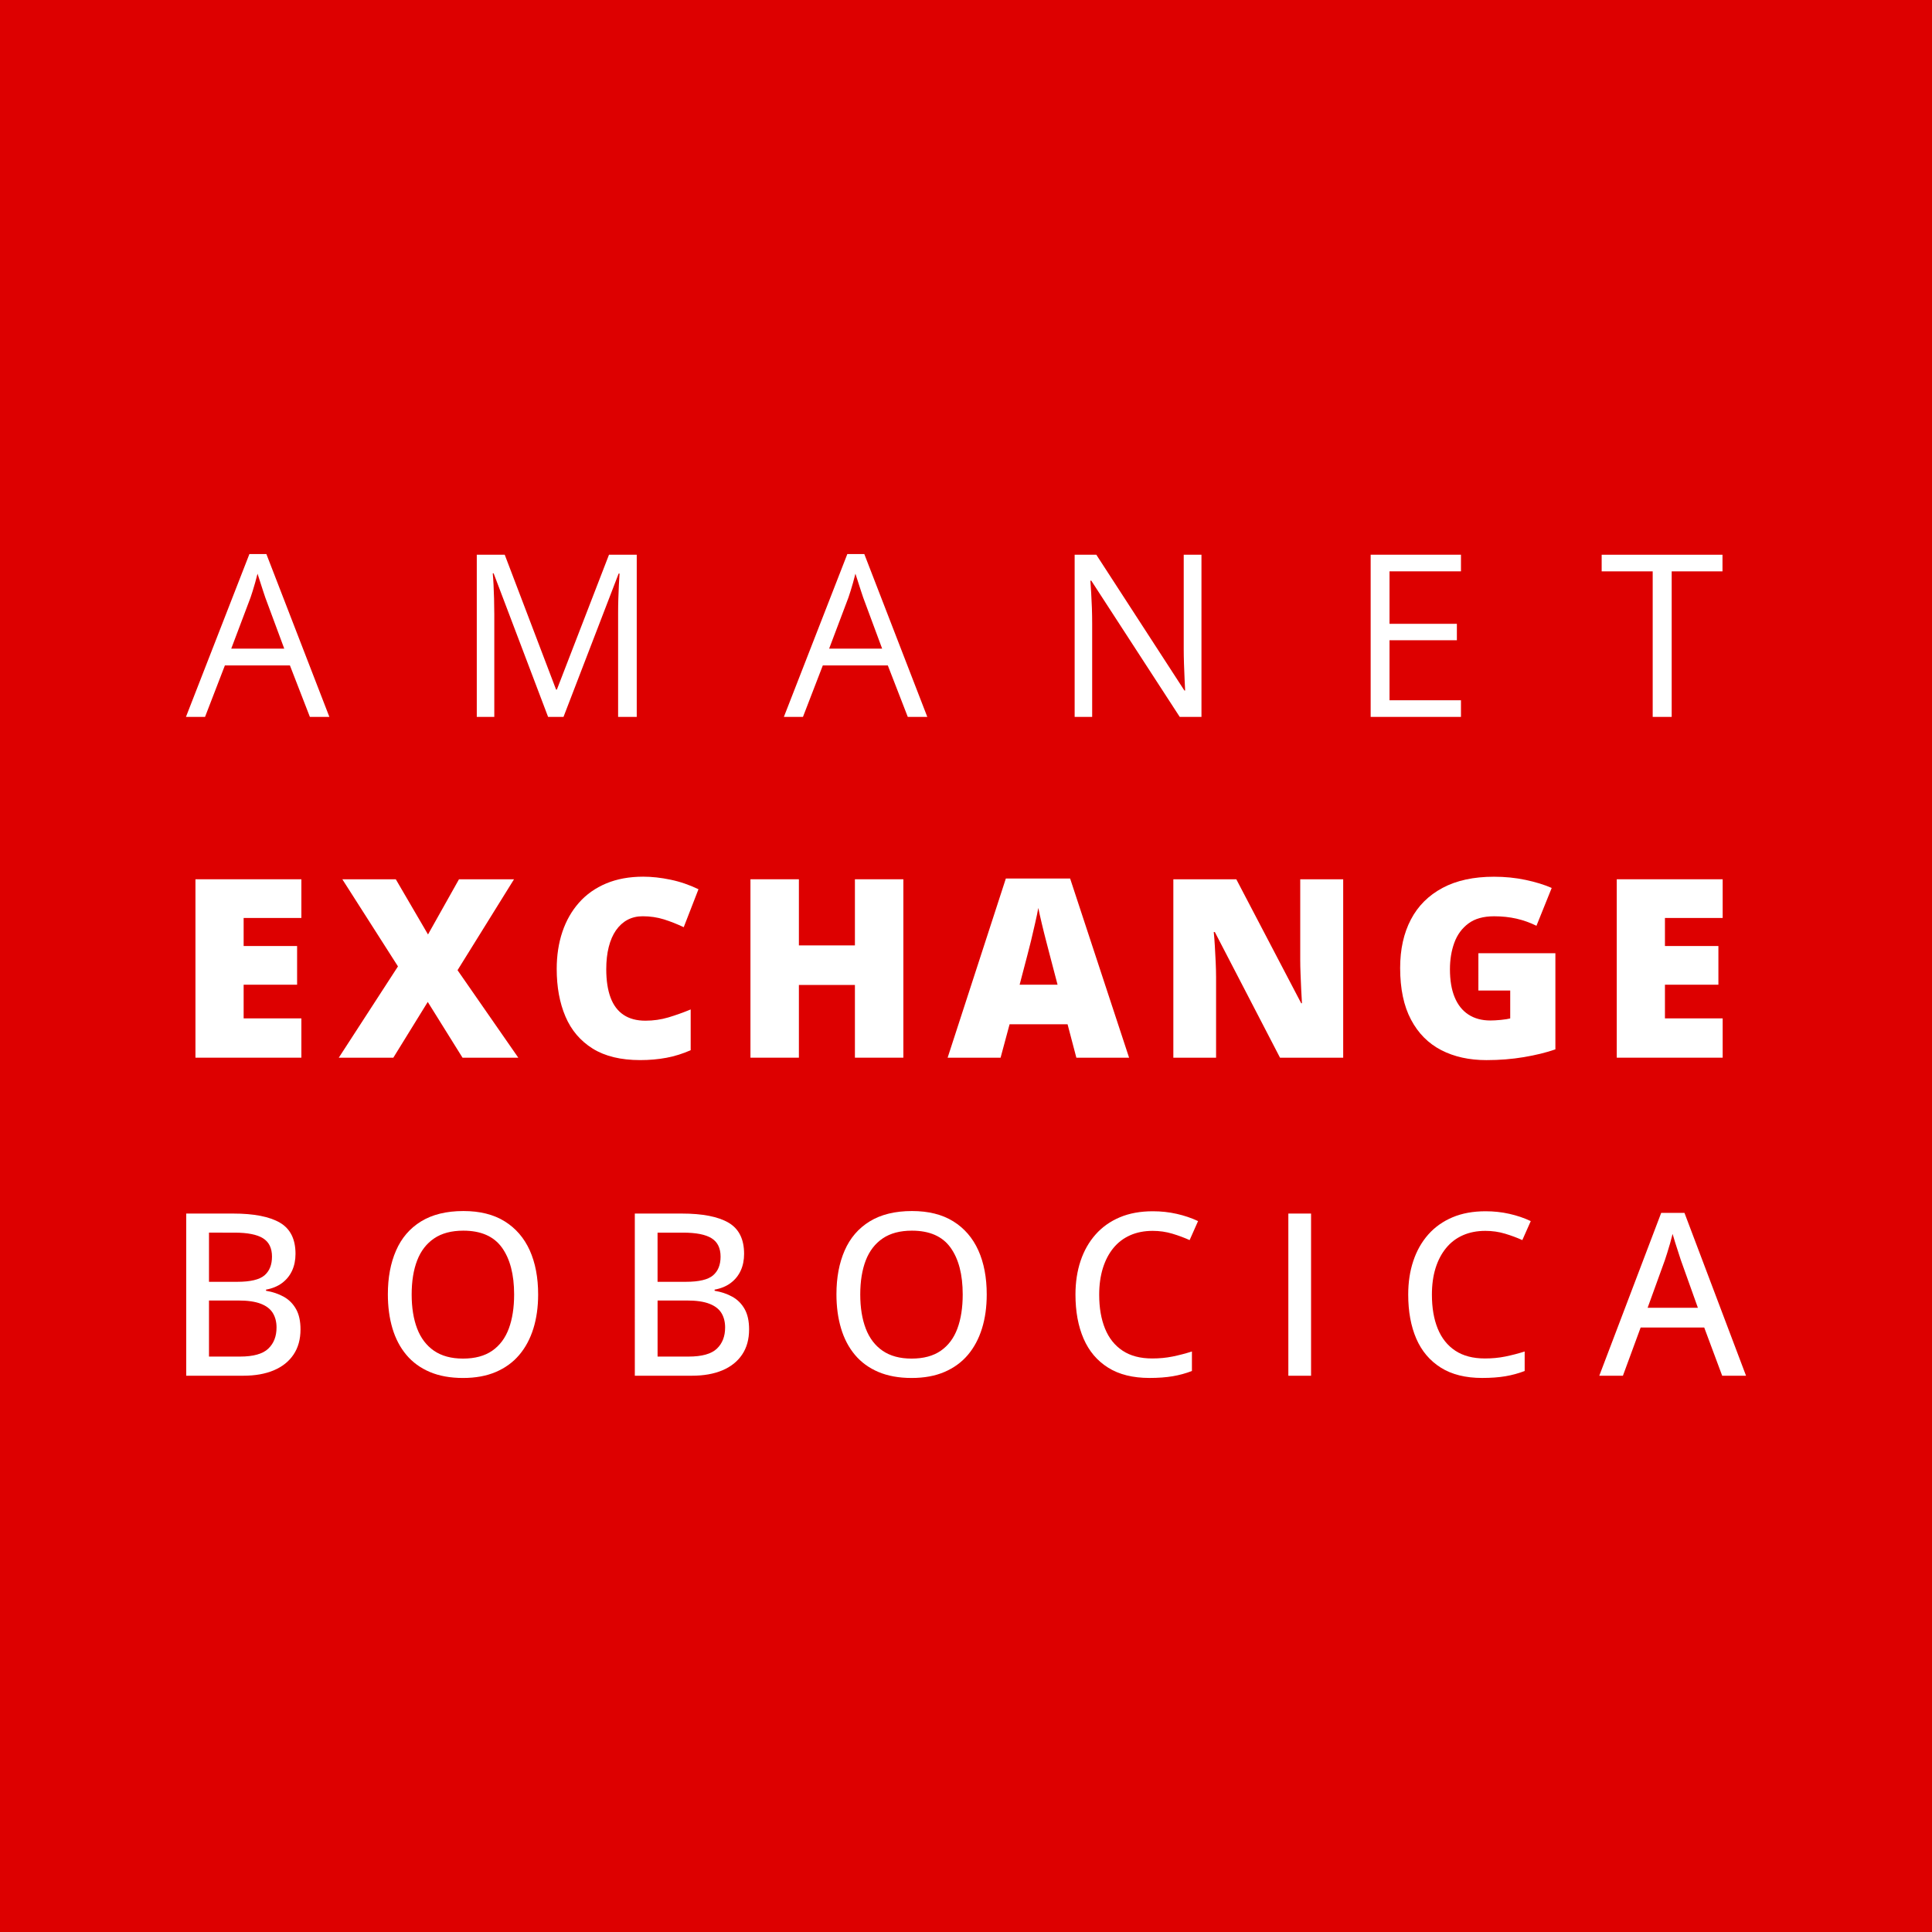
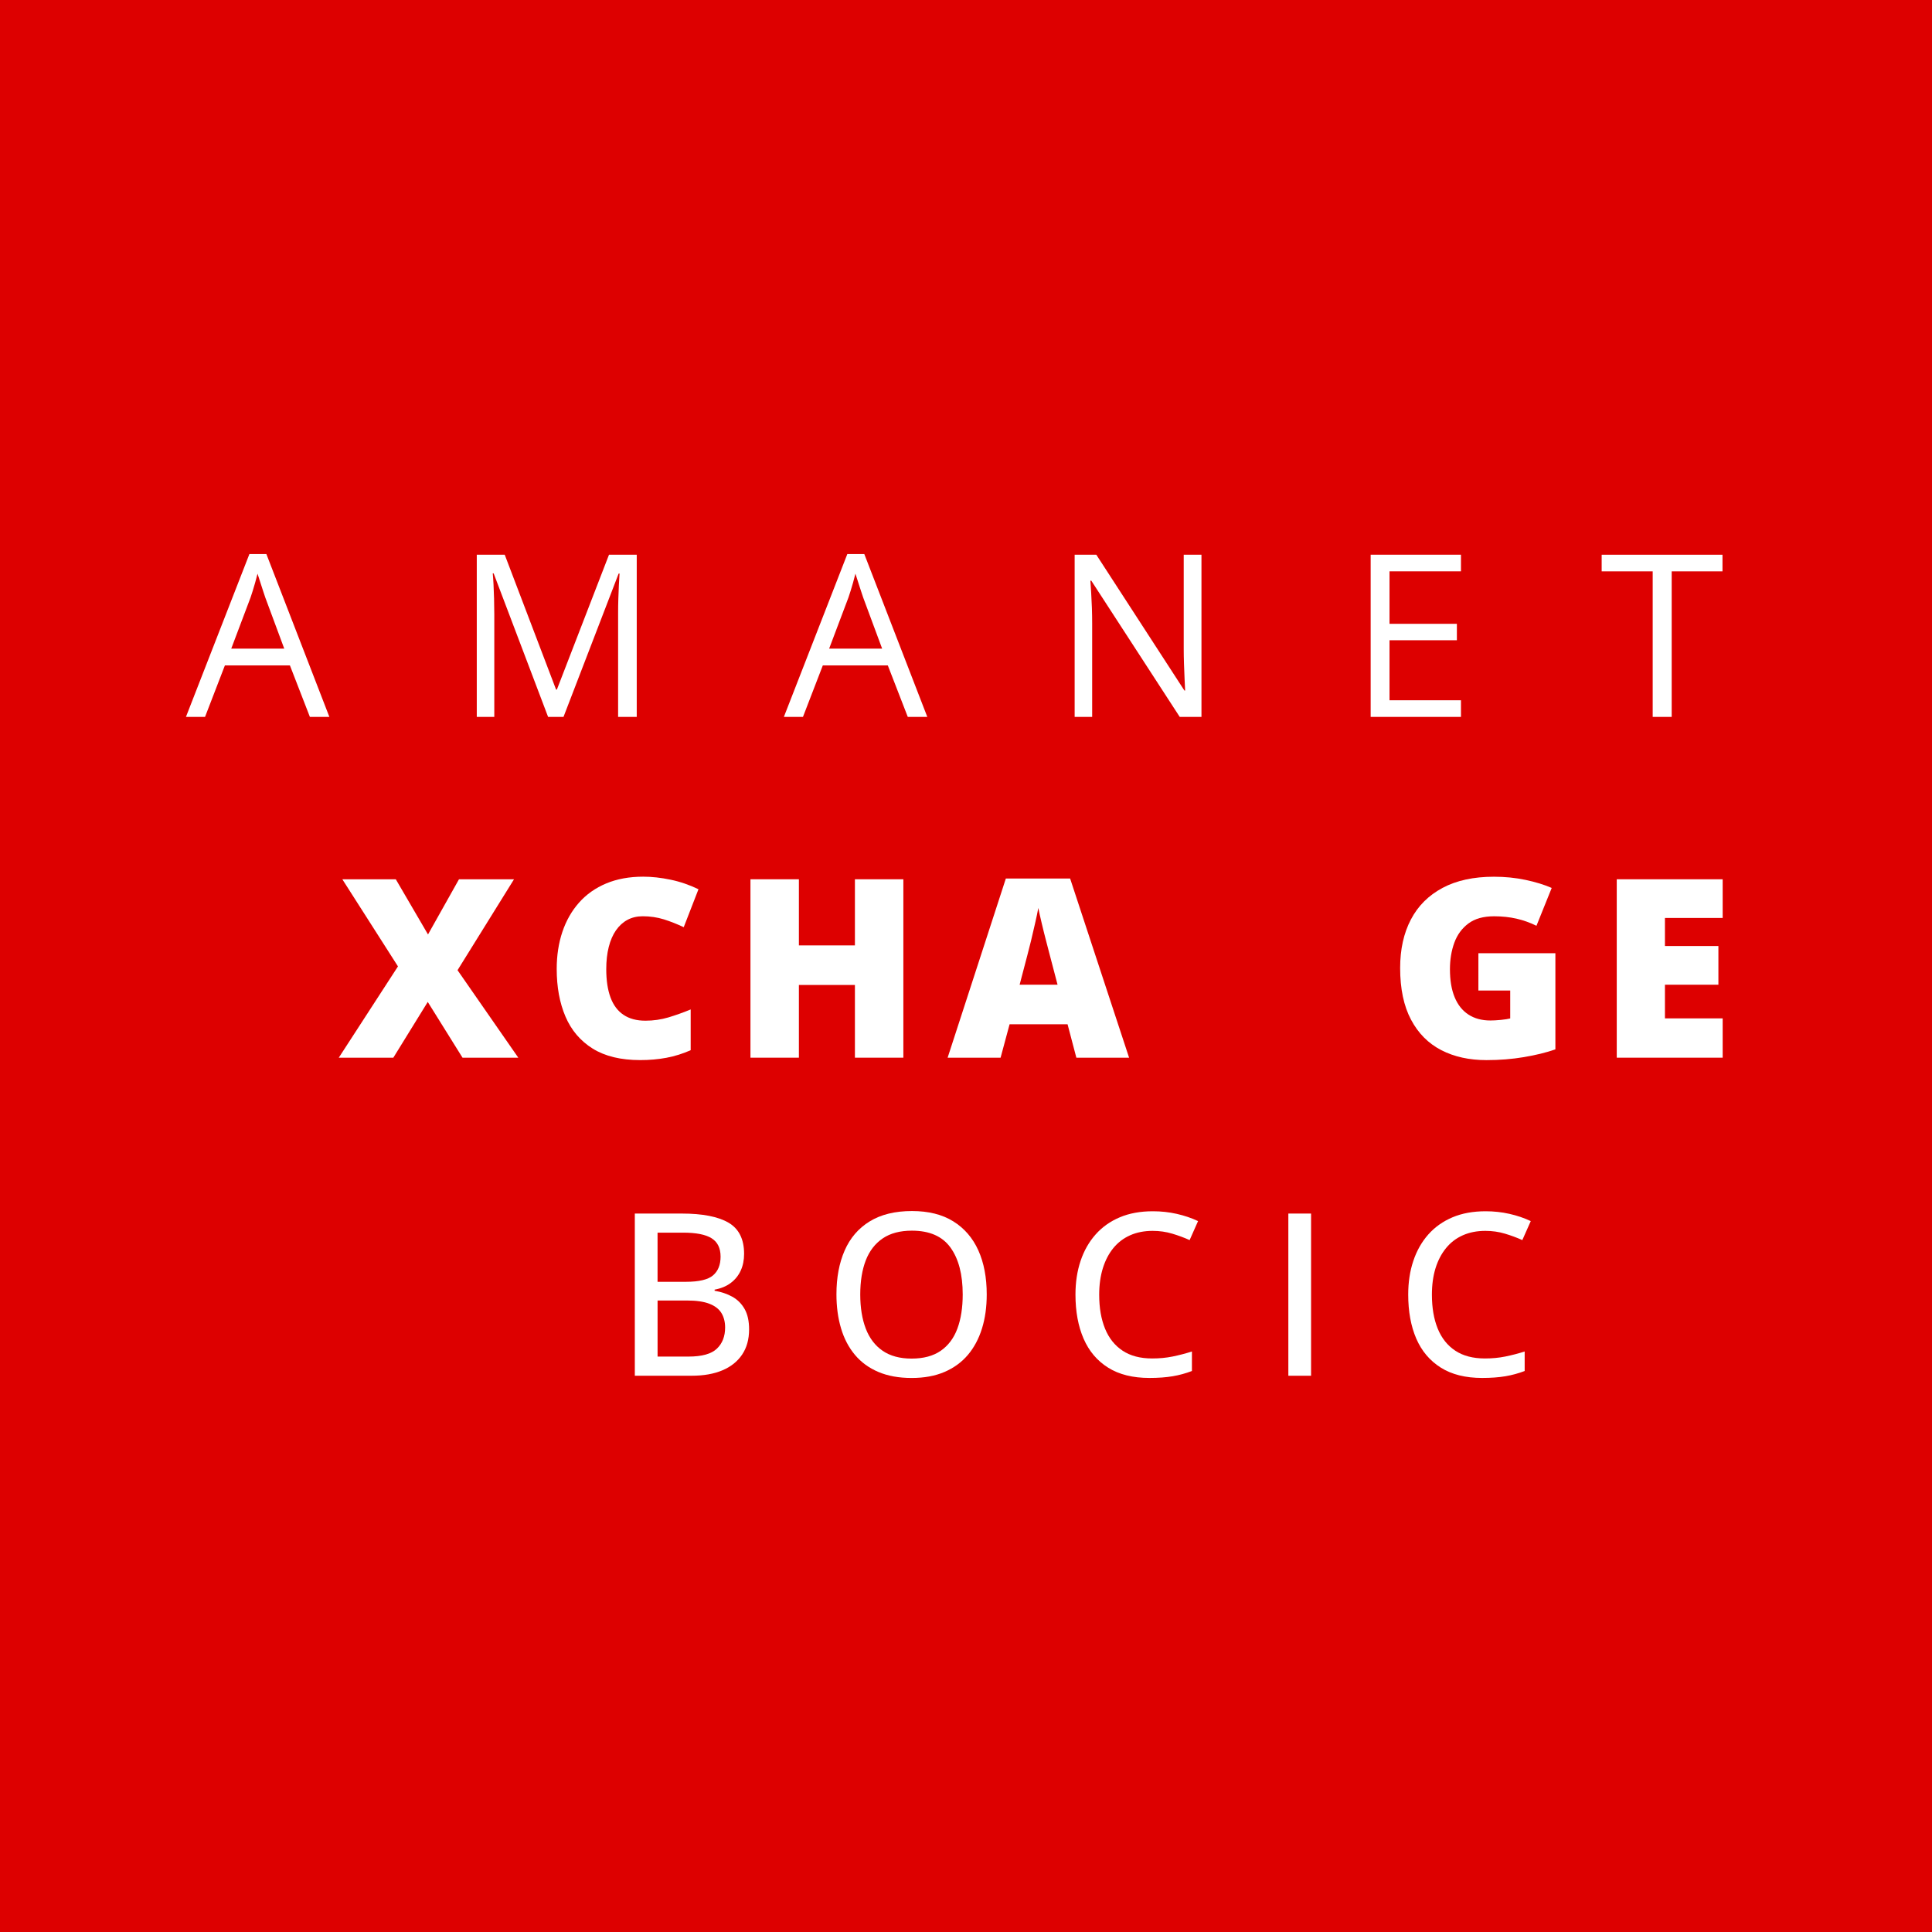
<svg xmlns="http://www.w3.org/2000/svg" version="1.1" id="Layer_1_copy_2" x="0px" y="0px" width="85.039px" height="85.039px" viewBox="0 0 85.039 85.039" enable-background="new 0 0 85.039 85.039" xml:space="preserve">
  <g id="Layer_2_2_">
</g>
  <rect fill="#DD0000" width="85.039" height="85.039" />
  <g>
    <path fill="#FFFFFF" d="M13.64,31.555l-0.879-2.266H9.899l-0.874,2.266h-0.84l2.793-7.168h0.747l2.773,7.168H13.64z M12.512,28.552   l-0.835-2.251c-0.02-0.059-0.052-0.154-0.096-0.288c-0.044-0.133-0.089-0.271-0.134-0.415c-0.046-0.143-0.083-0.259-0.112-0.347   c-0.033,0.134-0.067,0.267-0.105,0.398c-0.037,0.132-0.074,0.254-0.109,0.366c-0.036,0.112-0.067,0.207-0.093,0.285l-0.85,2.251   H12.512z" />
    <path fill="#FFFFFF" d="M24.125,31.555l-2.397-6.318h-0.039c0.013,0.134,0.024,0.297,0.034,0.488   c0.01,0.192,0.018,0.401,0.024,0.628c0.006,0.226,0.01,0.456,0.01,0.69v4.512h-0.771v-7.139h1.23l2.261,5.938h0.034l2.295-5.938   h1.221v7.139h-0.82v-4.57c0-0.211,0.003-0.424,0.01-0.637c0.006-0.214,0.015-0.415,0.024-0.605s0.02-0.355,0.029-0.496H27.23   l-2.427,6.309H24.125z" />
    <path fill="#FFFFFF" d="M39.957,31.555l-0.879-2.266h-2.861l-0.874,2.266h-0.84l2.793-7.168h0.747l2.773,7.168H39.957z    M38.829,28.552l-0.835-2.251c-0.02-0.059-0.052-0.154-0.096-0.288c-0.044-0.133-0.089-0.271-0.134-0.415   c-0.046-0.143-0.083-0.259-0.112-0.347c-0.033,0.134-0.067,0.267-0.105,0.398c-0.037,0.132-0.074,0.254-0.109,0.366   c-0.036,0.112-0.067,0.207-0.093,0.285l-0.85,2.251H38.829z" />
    <path fill="#FFFFFF" d="M52.884,31.555h-0.957l-3.893-5.996h-0.039c0.01,0.16,0.021,0.341,0.035,0.545   c0.013,0.203,0.023,0.42,0.031,0.649s0.012,0.463,0.012,0.7v4.102h-0.771v-7.139h0.953l3.877,5.977h0.033   c-0.006-0.113-0.014-0.275-0.023-0.485s-0.02-0.437-0.027-0.679c-0.008-0.243-0.012-0.468-0.012-0.677v-4.136h0.781V31.555z" />
    <path fill="#FFFFFF" d="M64.306,31.555h-3.975v-7.139h3.975v0.732h-3.145v2.31h2.965v0.723h-2.965v2.642h3.145V31.555z" />
    <path fill="#FFFFFF" d="M73.581,31.555h-0.836v-6.406h-2.246v-0.732h5.318v0.732h-2.236V31.555z" />
-     <path fill="#FFFFFF" d="M13.265,46.555H8.603v-7.853h4.662v1.703h-2.541v1.235h2.353v1.703h-2.353v1.482h2.541V46.555z" />
    <path fill="#FFFFFF" d="M22.813,46.555h-2.455l-1.53-2.454l-1.515,2.454h-2.401l2.605-4.018l-2.449-3.835h2.353l1.418,2.429   l1.364-2.429h2.422l-2.486,4.002L22.813,46.555z" />
    <path fill="#FFFFFF" d="M28.291,40.33c-0.251,0-0.475,0.053-0.672,0.158c-0.196,0.105-0.365,0.259-0.505,0.459   c-0.14,0.201-0.246,0.445-0.319,0.733s-0.11,0.615-0.11,0.98c0,0.494,0.063,0.909,0.188,1.246c0.125,0.337,0.315,0.591,0.572,0.763   c0.256,0.172,0.577,0.258,0.964,0.258c0.351,0,0.688-0.049,1.013-0.145c0.323-0.098,0.65-0.213,0.979-0.35v1.794   c-0.347,0.153-0.702,0.265-1.065,0.333c-0.364,0.068-0.75,0.102-1.158,0.102c-0.852,0-1.549-0.169-2.092-0.507   c-0.542-0.339-0.941-0.809-1.197-1.41c-0.257-0.602-0.385-1.3-0.385-2.095c0-0.594,0.084-1.139,0.25-1.633   c0.167-0.494,0.411-0.923,0.733-1.286c0.322-0.364,0.721-0.645,1.195-0.844c0.474-0.198,1.018-0.298,1.63-0.298   c0.379,0,0.779,0.044,1.2,0.132c0.421,0.087,0.832,0.228,1.232,0.421l-0.649,1.671c-0.287-0.136-0.577-0.251-0.87-0.344   C28.932,40.377,28.62,40.33,28.291,40.33z" />
    <path fill="#FFFFFF" d="M39.762,46.555H37.63v-3.201h-2.466v3.201h-2.132v-7.853h2.132v2.911h2.466v-2.911h2.132V46.555z" />
    <path fill="#FFFFFF" d="M47.377,46.555l-0.387-1.471h-2.552l-0.396,1.471h-2.331l2.562-7.885h2.83l2.595,7.885H47.377z    M46.55,43.344l-0.338-1.289c-0.036-0.141-0.088-0.34-0.156-0.6s-0.135-0.527-0.201-0.806c-0.066-0.277-0.117-0.506-0.153-0.685   c-0.032,0.179-0.077,0.4-0.138,0.663c-0.059,0.264-0.119,0.524-0.182,0.782s-0.117,0.473-0.164,0.645l-0.338,1.289H46.55z" />
-     <path fill="#FFFFFF" d="M59.122,46.555h-2.781l-2.869-5.531h-0.048c0.019,0.168,0.034,0.37,0.048,0.606   c0.015,0.236,0.027,0.478,0.038,0.723s0.017,0.466,0.017,0.663v3.539h-1.881v-7.853h2.771l2.857,5.458h0.033   c-0.012-0.172-0.021-0.372-0.033-0.6c-0.01-0.227-0.02-0.457-0.029-0.689c-0.009-0.233-0.014-0.439-0.014-0.618v-3.551h1.891   V46.555z" />
    <path fill="#FFFFFF" d="M65.073,41.957h3.389v4.232c-0.404,0.141-0.868,0.254-1.391,0.342c-0.523,0.088-1.071,0.131-1.645,0.131   c-0.755,0-1.418-0.146-1.986-0.439c-0.57-0.294-1.014-0.74-1.332-1.341c-0.319-0.6-0.479-1.358-0.479-2.274   c0-0.824,0.158-1.535,0.473-2.135c0.314-0.601,0.779-1.063,1.395-1.392c0.613-0.327,1.366-0.491,2.258-0.491   c0.49,0,0.956,0.046,1.396,0.14c0.44,0.093,0.824,0.211,1.149,0.354l-0.671,1.665c-0.283-0.14-0.577-0.244-0.881-0.314   c-0.305-0.069-0.633-0.104-0.983-0.104c-0.47,0-0.847,0.105-1.13,0.316c-0.285,0.212-0.492,0.494-0.621,0.847   s-0.193,0.741-0.193,1.168c0,0.487,0.068,0.897,0.207,1.232c0.138,0.335,0.34,0.589,0.607,0.763   c0.266,0.174,0.59,0.261,0.969,0.261c0.125,0,0.278-0.009,0.459-0.026c0.182-0.019,0.318-0.04,0.411-0.064v-1.23h-1.401V41.957z" />
    <path fill="#FFFFFF" d="M75.825,46.555h-4.662v-7.853h4.662v1.703h-2.541v1.235h2.353v1.703h-2.353v1.482h2.541V46.555z" />
-     <path fill="#FFFFFF" d="M8.198,53.416h2.07c0.908,0,1.592,0.134,2.051,0.4c0.459,0.268,0.688,0.725,0.688,1.373   c0,0.276-0.051,0.523-0.151,0.742c-0.102,0.218-0.248,0.398-0.439,0.541c-0.192,0.144-0.429,0.241-0.708,0.293v0.049   c0.293,0.049,0.553,0.137,0.781,0.264c0.228,0.127,0.407,0.307,0.539,0.54s0.198,0.531,0.198,0.896   c0,0.437-0.103,0.807-0.308,1.111s-0.496,0.535-0.872,0.693s-0.822,0.236-1.34,0.236h-2.51V53.416z M9.199,56.42h1.245   c0.576,0,0.975-0.095,1.196-0.283c0.221-0.189,0.332-0.465,0.332-0.826c0-0.374-0.132-0.643-0.396-0.808s-0.683-0.247-1.255-0.247   H9.199V56.42z M9.199,57.244v2.467h1.362c0.589,0,1.005-0.116,1.247-0.348c0.243-0.23,0.364-0.541,0.364-0.932   c0-0.248-0.055-0.461-0.164-0.638c-0.108-0.177-0.285-0.313-0.529-0.407c-0.244-0.095-0.573-0.143-0.986-0.143H9.199z" />
-     <path fill="#FFFFFF" d="M23.687,56.977c0,0.55-0.07,1.051-0.21,1.501c-0.141,0.45-0.348,0.839-0.623,1.162   c-0.274,0.323-0.618,0.573-1.03,0.749c-0.411,0.176-0.893,0.264-1.442,0.264c-0.561,0-1.048-0.088-1.463-0.264   s-0.759-0.426-1.032-0.752c-0.273-0.325-0.478-0.714-0.613-1.166c-0.135-0.453-0.202-0.954-0.202-1.504   c0-0.732,0.12-1.374,0.361-1.924c0.24-0.551,0.607-0.979,1.101-1.282s1.114-0.456,1.863-0.456c0.723,0,1.328,0.15,1.816,0.453   s0.855,0.729,1.104,1.277C23.563,55.584,23.687,56.23,23.687,56.977z M18.12,56.977c0,0.579,0.08,1.08,0.241,1.501   s0.409,0.747,0.742,0.977c0.334,0.229,0.76,0.345,1.277,0.345c0.523,0,0.952-0.115,1.284-0.345s0.576-0.556,0.732-0.977   s0.234-0.922,0.234-1.501c0-0.879-0.18-1.566-0.537-2.063c-0.358-0.497-0.925-0.745-1.699-0.745c-0.521,0-0.949,0.113-1.284,0.34   c-0.336,0.227-0.585,0.549-0.747,0.967C18.201,55.893,18.12,56.394,18.12,56.977z" />
    <path fill="#FFFFFF" d="M27.943,53.416h2.07c0.908,0,1.592,0.134,2.051,0.4c0.459,0.268,0.688,0.725,0.688,1.373   c0,0.276-0.05,0.523-0.151,0.742c-0.101,0.218-0.247,0.398-0.439,0.541c-0.191,0.144-0.428,0.241-0.708,0.293v0.049   c0.293,0.049,0.554,0.137,0.781,0.264c0.229,0.127,0.408,0.307,0.54,0.54s0.197,0.531,0.197,0.896c0,0.437-0.103,0.807-0.308,1.111   s-0.495,0.535-0.871,0.693s-0.823,0.236-1.341,0.236h-2.51V53.416z M28.944,56.42h1.245c0.576,0,0.976-0.095,1.196-0.283   c0.222-0.189,0.332-0.465,0.332-0.826c0-0.374-0.132-0.643-0.396-0.808s-0.682-0.247-1.255-0.247h-1.123V56.42z M28.944,57.244   v2.467h1.362c0.59,0,1.005-0.116,1.248-0.348c0.242-0.23,0.363-0.541,0.363-0.932c0-0.248-0.055-0.461-0.163-0.638   c-0.109-0.177-0.286-0.313-0.53-0.407c-0.244-0.095-0.572-0.143-0.986-0.143H28.944z" />
    <path fill="#FFFFFF" d="M43.432,56.977c0,0.55-0.069,1.051-0.21,1.501c-0.14,0.45-0.348,0.839-0.622,1.162   c-0.275,0.323-0.619,0.573-1.03,0.749c-0.412,0.176-0.893,0.264-1.443,0.264c-0.56,0-1.047-0.088-1.462-0.264   s-0.76-0.426-1.033-0.752c-0.273-0.325-0.478-0.714-0.612-1.166c-0.136-0.453-0.203-0.954-0.203-1.504   c0-0.732,0.121-1.374,0.361-1.924c0.241-0.551,0.608-0.979,1.102-1.282s1.114-0.456,1.862-0.456c0.723,0,1.328,0.15,1.816,0.453   s0.856,0.729,1.104,1.277C43.309,55.584,43.432,56.23,43.432,56.977z M37.865,56.977c0,0.579,0.081,1.08,0.242,1.501   s0.408,0.747,0.742,0.977c0.333,0.229,0.759,0.345,1.276,0.345c0.524,0,0.952-0.115,1.284-0.345s0.576-0.556,0.732-0.977   s0.234-0.922,0.234-1.501c0-0.879-0.179-1.566-0.537-2.063c-0.357-0.497-0.924-0.745-1.699-0.745c-0.521,0-0.948,0.113-1.284,0.34   c-0.335,0.227-0.584,0.549-0.747,0.967C37.947,55.893,37.865,56.394,37.865,56.977z" />
    <path fill="#FFFFFF" d="M50.735,54.178c-0.367,0-0.697,0.064-0.988,0.193s-0.538,0.316-0.74,0.562   c-0.201,0.245-0.355,0.541-0.463,0.886c-0.107,0.346-0.162,0.734-0.162,1.168c0,0.576,0.086,1.074,0.257,1.494   s0.429,0.743,0.774,0.971c0.345,0.229,0.779,0.342,1.303,0.342c0.313,0,0.611-0.027,0.896-0.085s0.568-0.131,0.852-0.222v0.859   c-0.273,0.104-0.555,0.182-0.847,0.231s-0.632,0.075-1.022,0.075c-0.729,0-1.336-0.15-1.819-0.453s-0.844-0.729-1.081-1.277   c-0.238-0.549-0.357-1.195-0.357-1.941c0-0.54,0.075-1.033,0.225-1.481c0.15-0.448,0.37-0.835,0.66-1.162   c0.289-0.327,0.645-0.579,1.066-0.757s0.907-0.266,1.457-0.266c0.358,0,0.707,0.037,1.048,0.114s0.653,0.183,0.94,0.319   l-0.371,0.836c-0.238-0.107-0.492-0.202-0.765-0.283C51.325,54.219,51.038,54.178,50.735,54.178z" />
    <path fill="#FFFFFF" d="M56.708,60.555v-7.139h1v7.139H56.708z" />
    <path fill="#FFFFFF" d="M65.38,54.178c-0.368,0-0.697,0.064-0.989,0.193s-0.538,0.316-0.739,0.562   c-0.202,0.245-0.357,0.541-0.465,0.886c-0.107,0.346-0.16,0.734-0.16,1.168c0,0.576,0.085,1.074,0.256,1.494   s0.429,0.743,0.773,0.971c0.346,0.229,0.78,0.342,1.305,0.342c0.313,0,0.611-0.027,0.896-0.085s0.569-0.131,0.853-0.222v0.859   c-0.273,0.104-0.557,0.182-0.848,0.231s-0.633,0.075-1.023,0.075c-0.729,0-1.335-0.15-1.818-0.453s-0.844-0.729-1.082-1.277   c-0.237-0.549-0.355-1.195-0.355-1.941c0-0.54,0.074-1.033,0.225-1.481c0.149-0.448,0.369-0.835,0.658-1.162   c0.29-0.327,0.646-0.579,1.067-0.757s0.907-0.266,1.458-0.266c0.357,0,0.707,0.037,1.047,0.114s0.653,0.183,0.939,0.319   l-0.371,0.836c-0.237-0.107-0.492-0.202-0.764-0.283C65.97,54.219,65.683,54.178,65.38,54.178z" />
-     <path fill="#FFFFFF" d="M75.804,60.555l-0.791-2.123h-2.798l-0.781,2.123h-1.04l2.725-7.168h1.025l2.71,7.168H75.804z    M74.734,57.563l-0.752-2.105c-0.022-0.071-0.058-0.179-0.104-0.322c-0.048-0.143-0.095-0.291-0.143-0.443   c-0.047-0.153-0.085-0.28-0.114-0.381c-0.032,0.133-0.069,0.273-0.112,0.422s-0.084,0.287-0.125,0.415   c-0.04,0.128-0.074,0.231-0.1,0.31l-0.762,2.105H74.734z" />
  </g>
</svg>